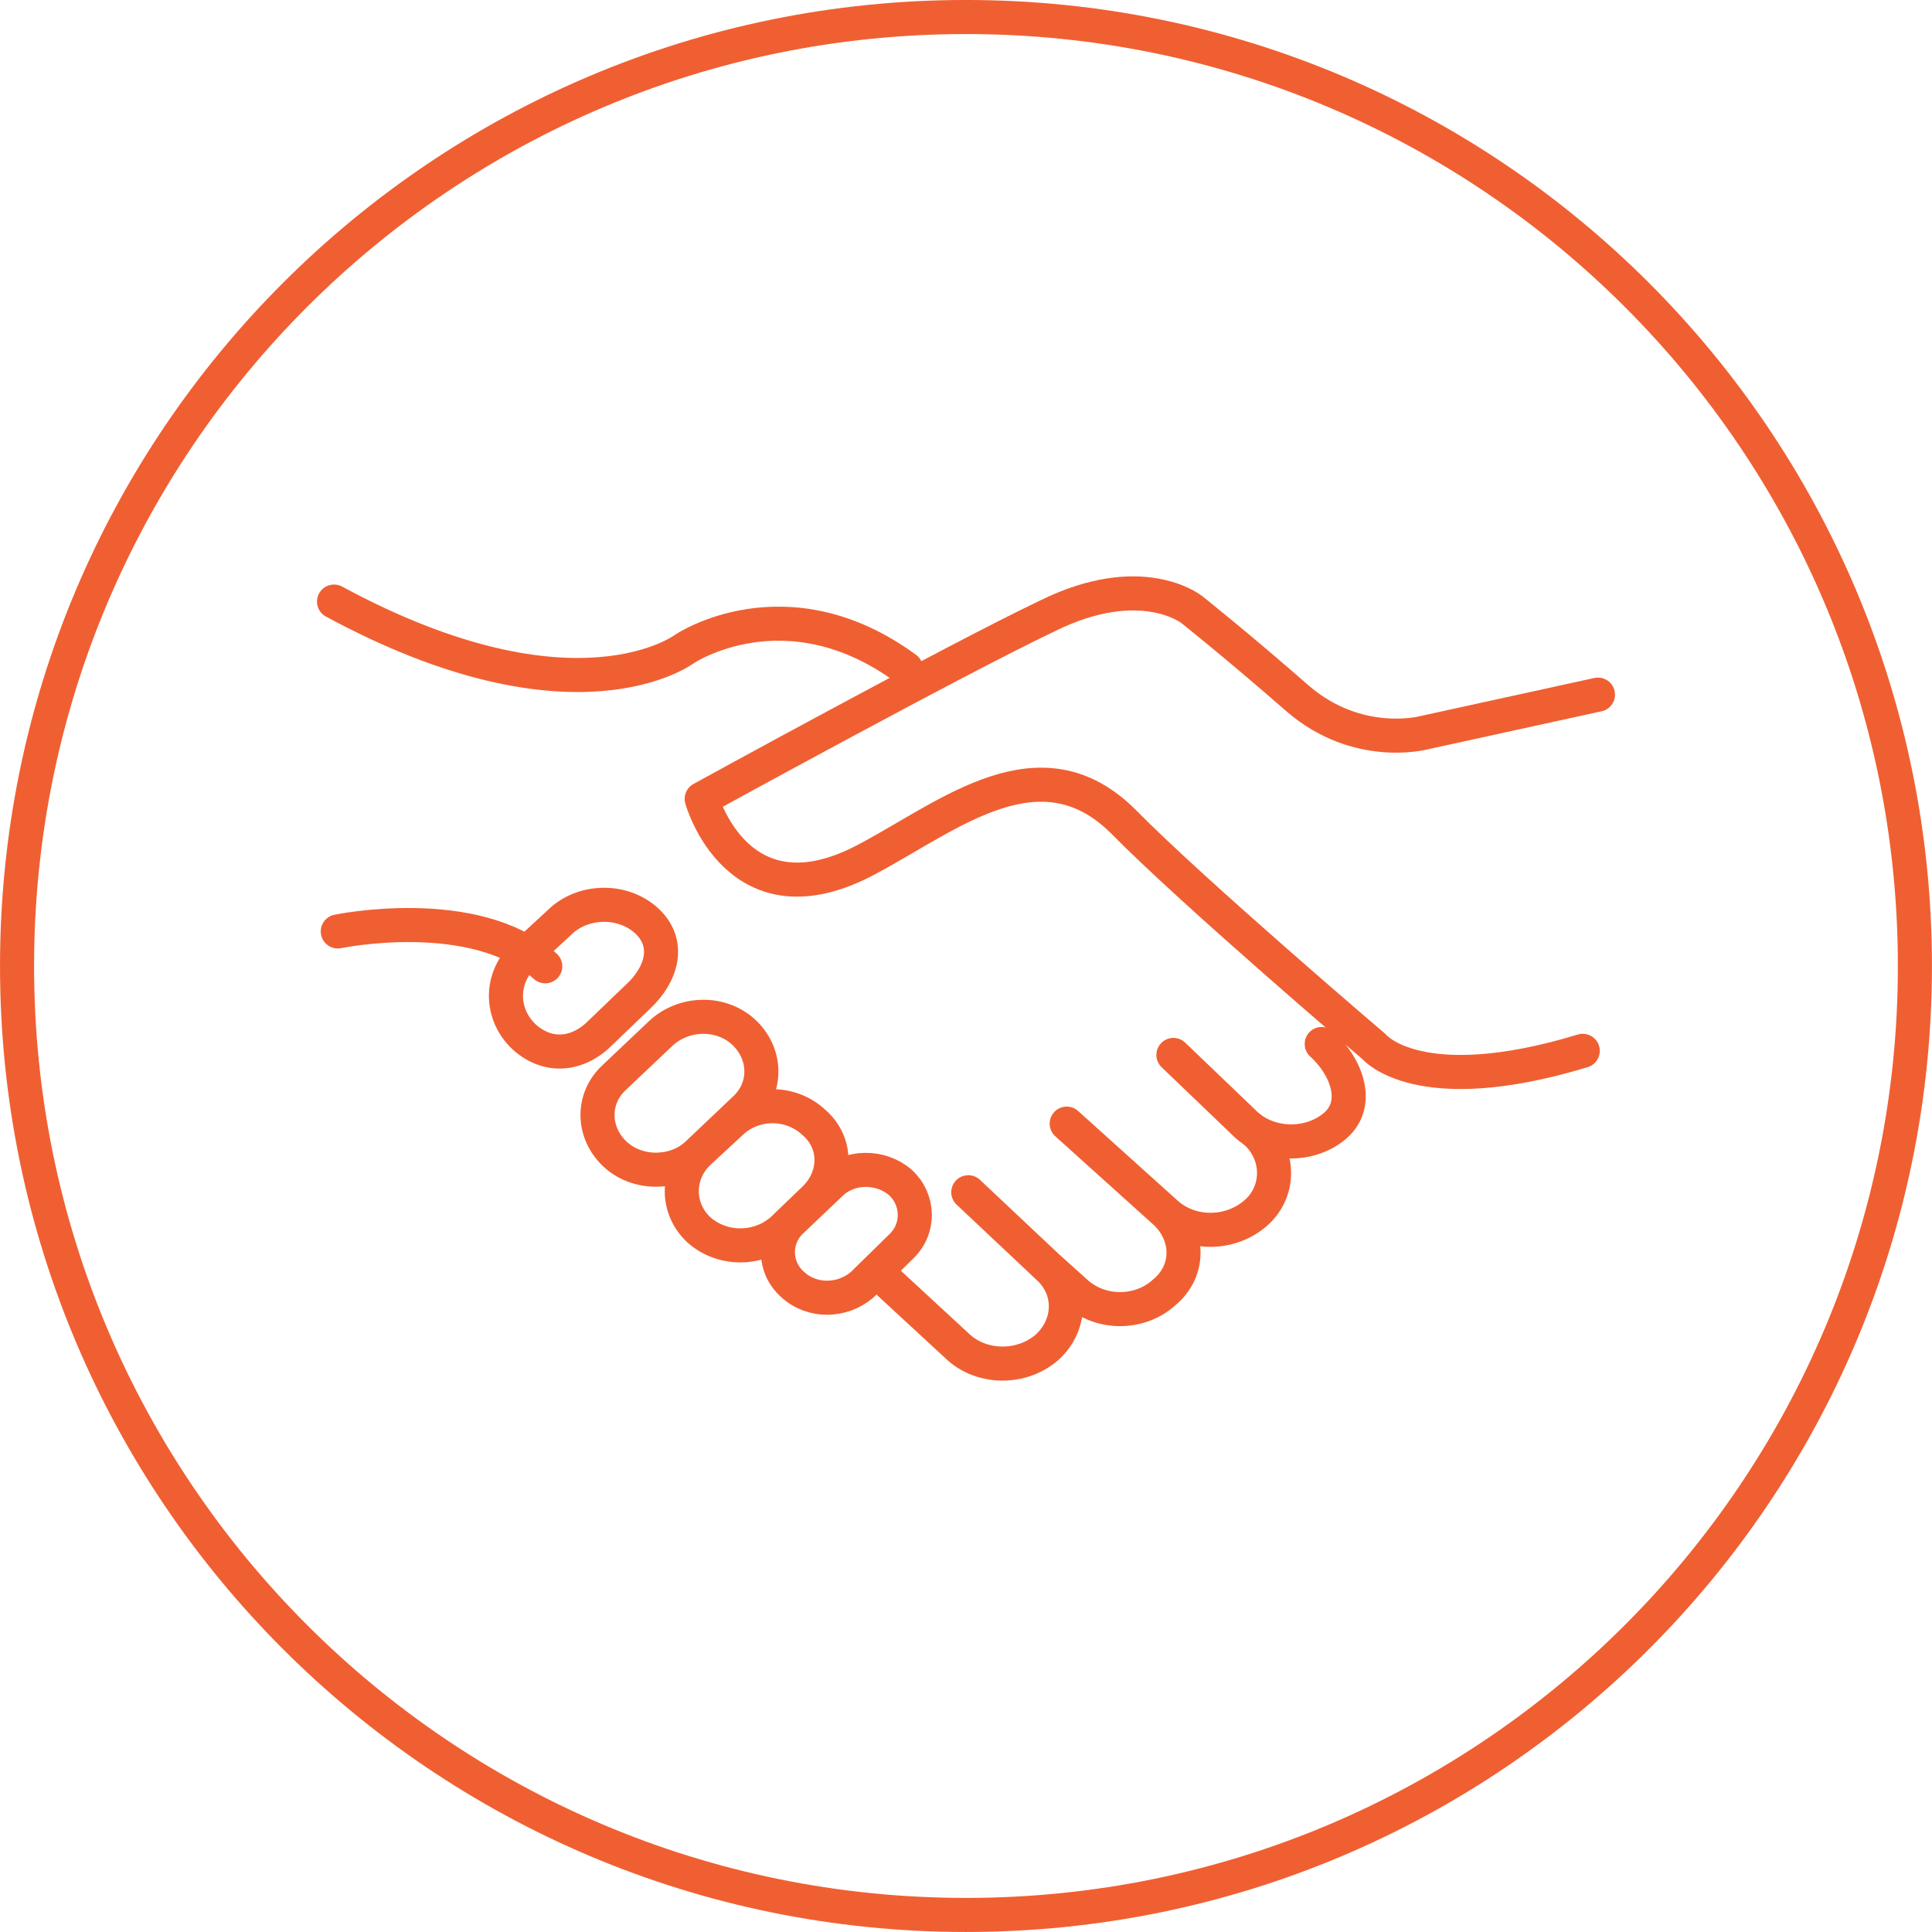
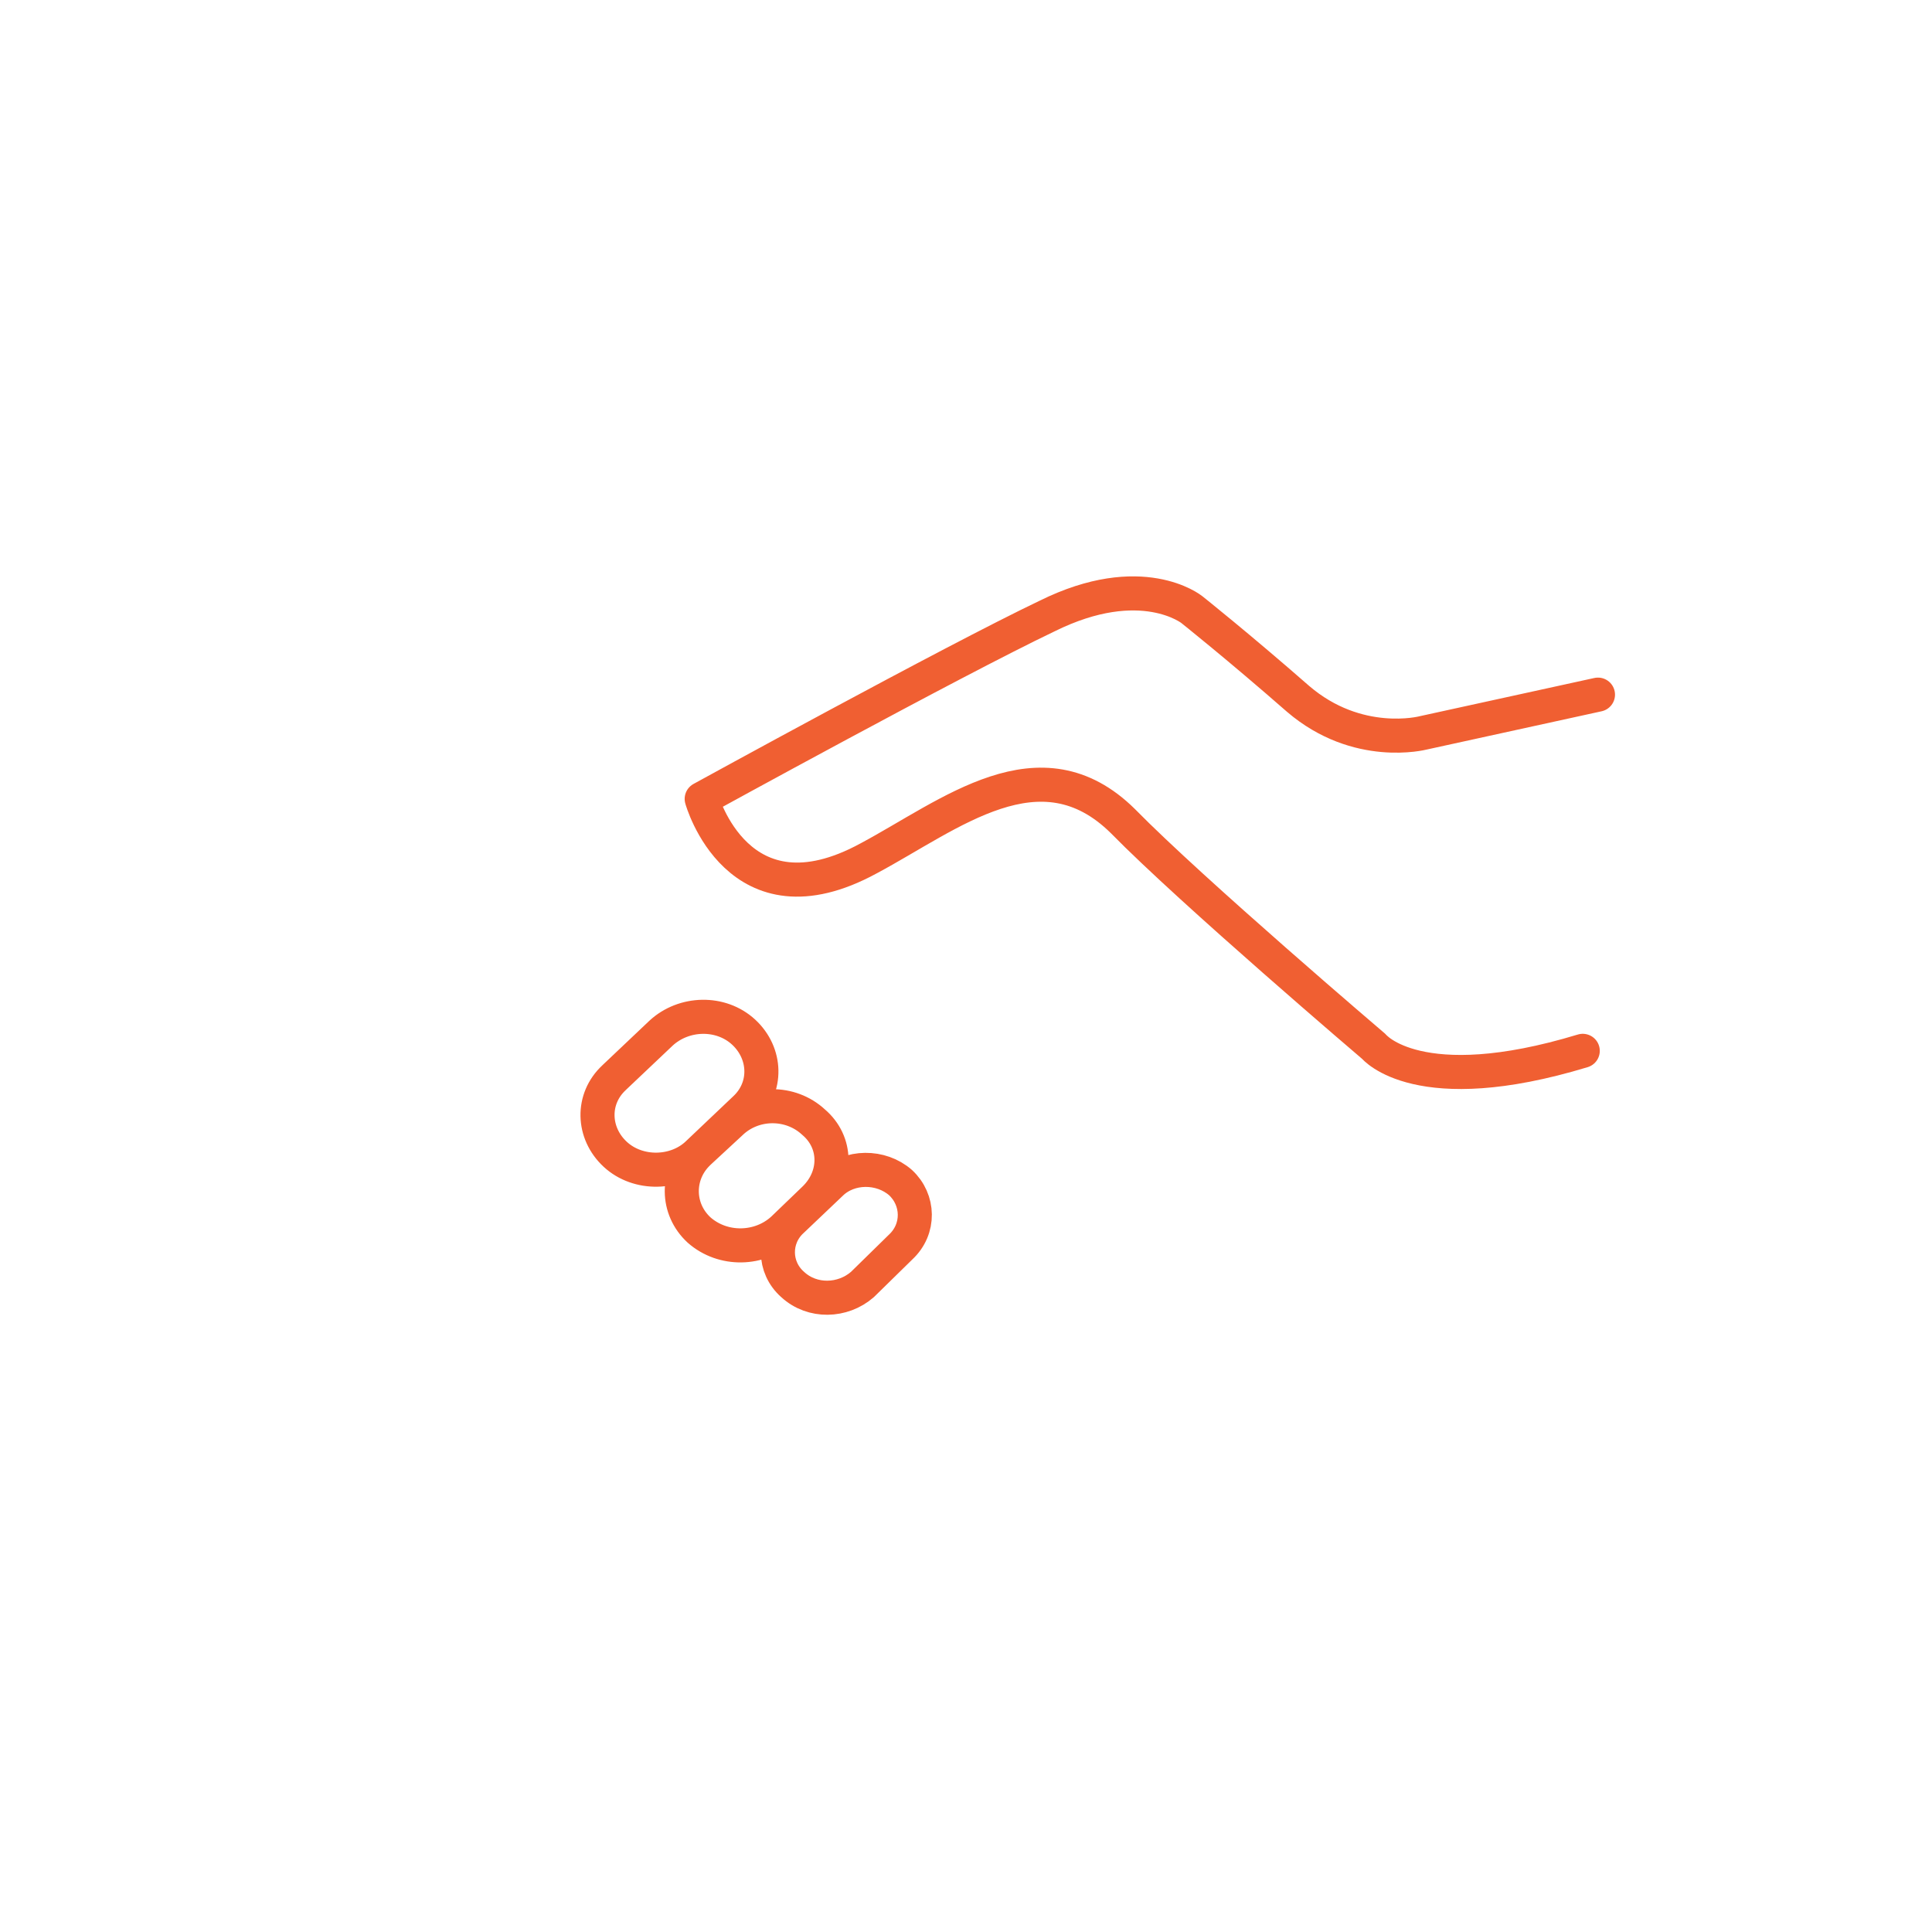
<svg xmlns="http://www.w3.org/2000/svg" xml:space="preserve" width="0.394in" height="0.394in" version="1.1" style="shape-rendering:geometricPrecision; text-rendering:geometricPrecision; image-rendering:optimizeQuality; fill-rule:evenodd; clip-rule:evenodd" viewBox="0 0 580.05 580.07">
  <defs>
    <style type="text/css">
   
    .str0 {stroke:#f05f32;stroke-width:10.23;stroke-miterlimit:4}
    .str1 {stroke:#f05f32;stroke-width:10.23;stroke-linecap:round;stroke-linejoin:round;stroke-miterlimit:10}
    .fil0 {fill:none;fill-rule:nonzero}
   
  </style>
  </defs>
  <g id="Layer_x0020_1">
-     <path class="fil0 str0" d="M290.02 574.95c157.36,0 284.91,-127.57 284.91,-284.91 0,-157.36 -127.55,-284.93 -284.91,-284.93 -157.36,0 -284.91,127.57 -284.91,284.93 0,157.34 127.55,284.91 284.91,284.91z" />
    <path class="fil0 str1" d="M479.77 208.56l-52.55 11.5c0,0 -19.62,5.1 -37.49,-10.23 -17.86,-15.63 -31.9,-26.8 -31.9,-26.8 0,0 -15.06,-12.13 -43.45,1.93 -28.73,13.71 -103.71,54.9 -103.71,54.9 0,0 10.87,39.25 50.12,17.86 24.51,-13.09 51.5,-35.75 76.36,-11.17 20.67,21.08 75.35,67.67 75.35,67.67 0,0 13.3,16.29 62.7,1.29" />
-     <path class="fil0 str1" d="M272 200.73c-36.02,-26.38 -66.5,-5.89 -66.5,-5.89 0,0 -32.8,24.94 -105.22,-14.22m56.85 106.35c-7.2,7 -6.86,17.8 0.35,24.46 7.2,6.38 16.14,5.46 23,-1.55l11.11 -10.68c7.2,-6.67 9.8,-16.02 2.6,-22.69 -7.2,-6.67 -19.22,-6.35 -26.07,0.31l-10.99 10.17z" />
-     <path class="fil0 str1" d="M374.12 337.65l-21.82 -20.91m44.53 -3.29c7.38,6.65 11.76,17.87 4.03,24.54 -7.41,6.34 -19.36,6.34 -26.75,-0.33l3.17 2.54c7.04,6.65 7.04,17.76 -0.37,24.1 -7.73,6.65 -19.68,6.65 -27.09,-0.32 7.41,6.98 7.41,17.76 -0.35,24.11 -7.37,6.67 -19.34,6.67 -26.73,-0.33l-8.1 -7.29c7.39,6.67 7.04,17.44 -0.35,24.11 -7.73,6.65 -19.7,6.32 -26.74,-0.31l-20.37 -18.82m47.45 -4.98l-23.92 -22.51m59.1 6.02l-29.55 -26.62m-218.85 -57.7c0,0 41.17,-8.57 62.29,10.46" />
    <path class="fil0 str1" d="M184.38 323.55c-6.87,6.36 -6.54,16.66 0.33,23.02 6.87,6.36 18.31,6.06 24.84,-0.31l14.05 -13.34c6.87,-6.35 6.55,-16.64 -0.32,-23.02 -6.86,-6.35 -17.99,-6.04 -24.84,0.32l-14.06 13.32zm25.17 22.72c-6.53,6.36 -6.53,16.68 0.32,23.02 7.2,6.36 18.31,6.07 25.19,-0.29l9.47 -9.11c6.87,-6.67 6.87,-16.96 -0.32,-23.02 -6.88,-6.37 -17.99,-6.37 -24.87,0.32l-9.8 9.07zm28.12 20.3c-5.55,5.16 -5.55,13.94 0.32,19.1 5.89,5.44 15.04,5.13 20.93,0l11.44 -11.21c5.89,-5.45 5.57,-14.25 0,-19.4 -5.87,-5.13 -15.37,-5.13 -20.91,0.31l-11.79 11.21z" />
  </g>
</svg>